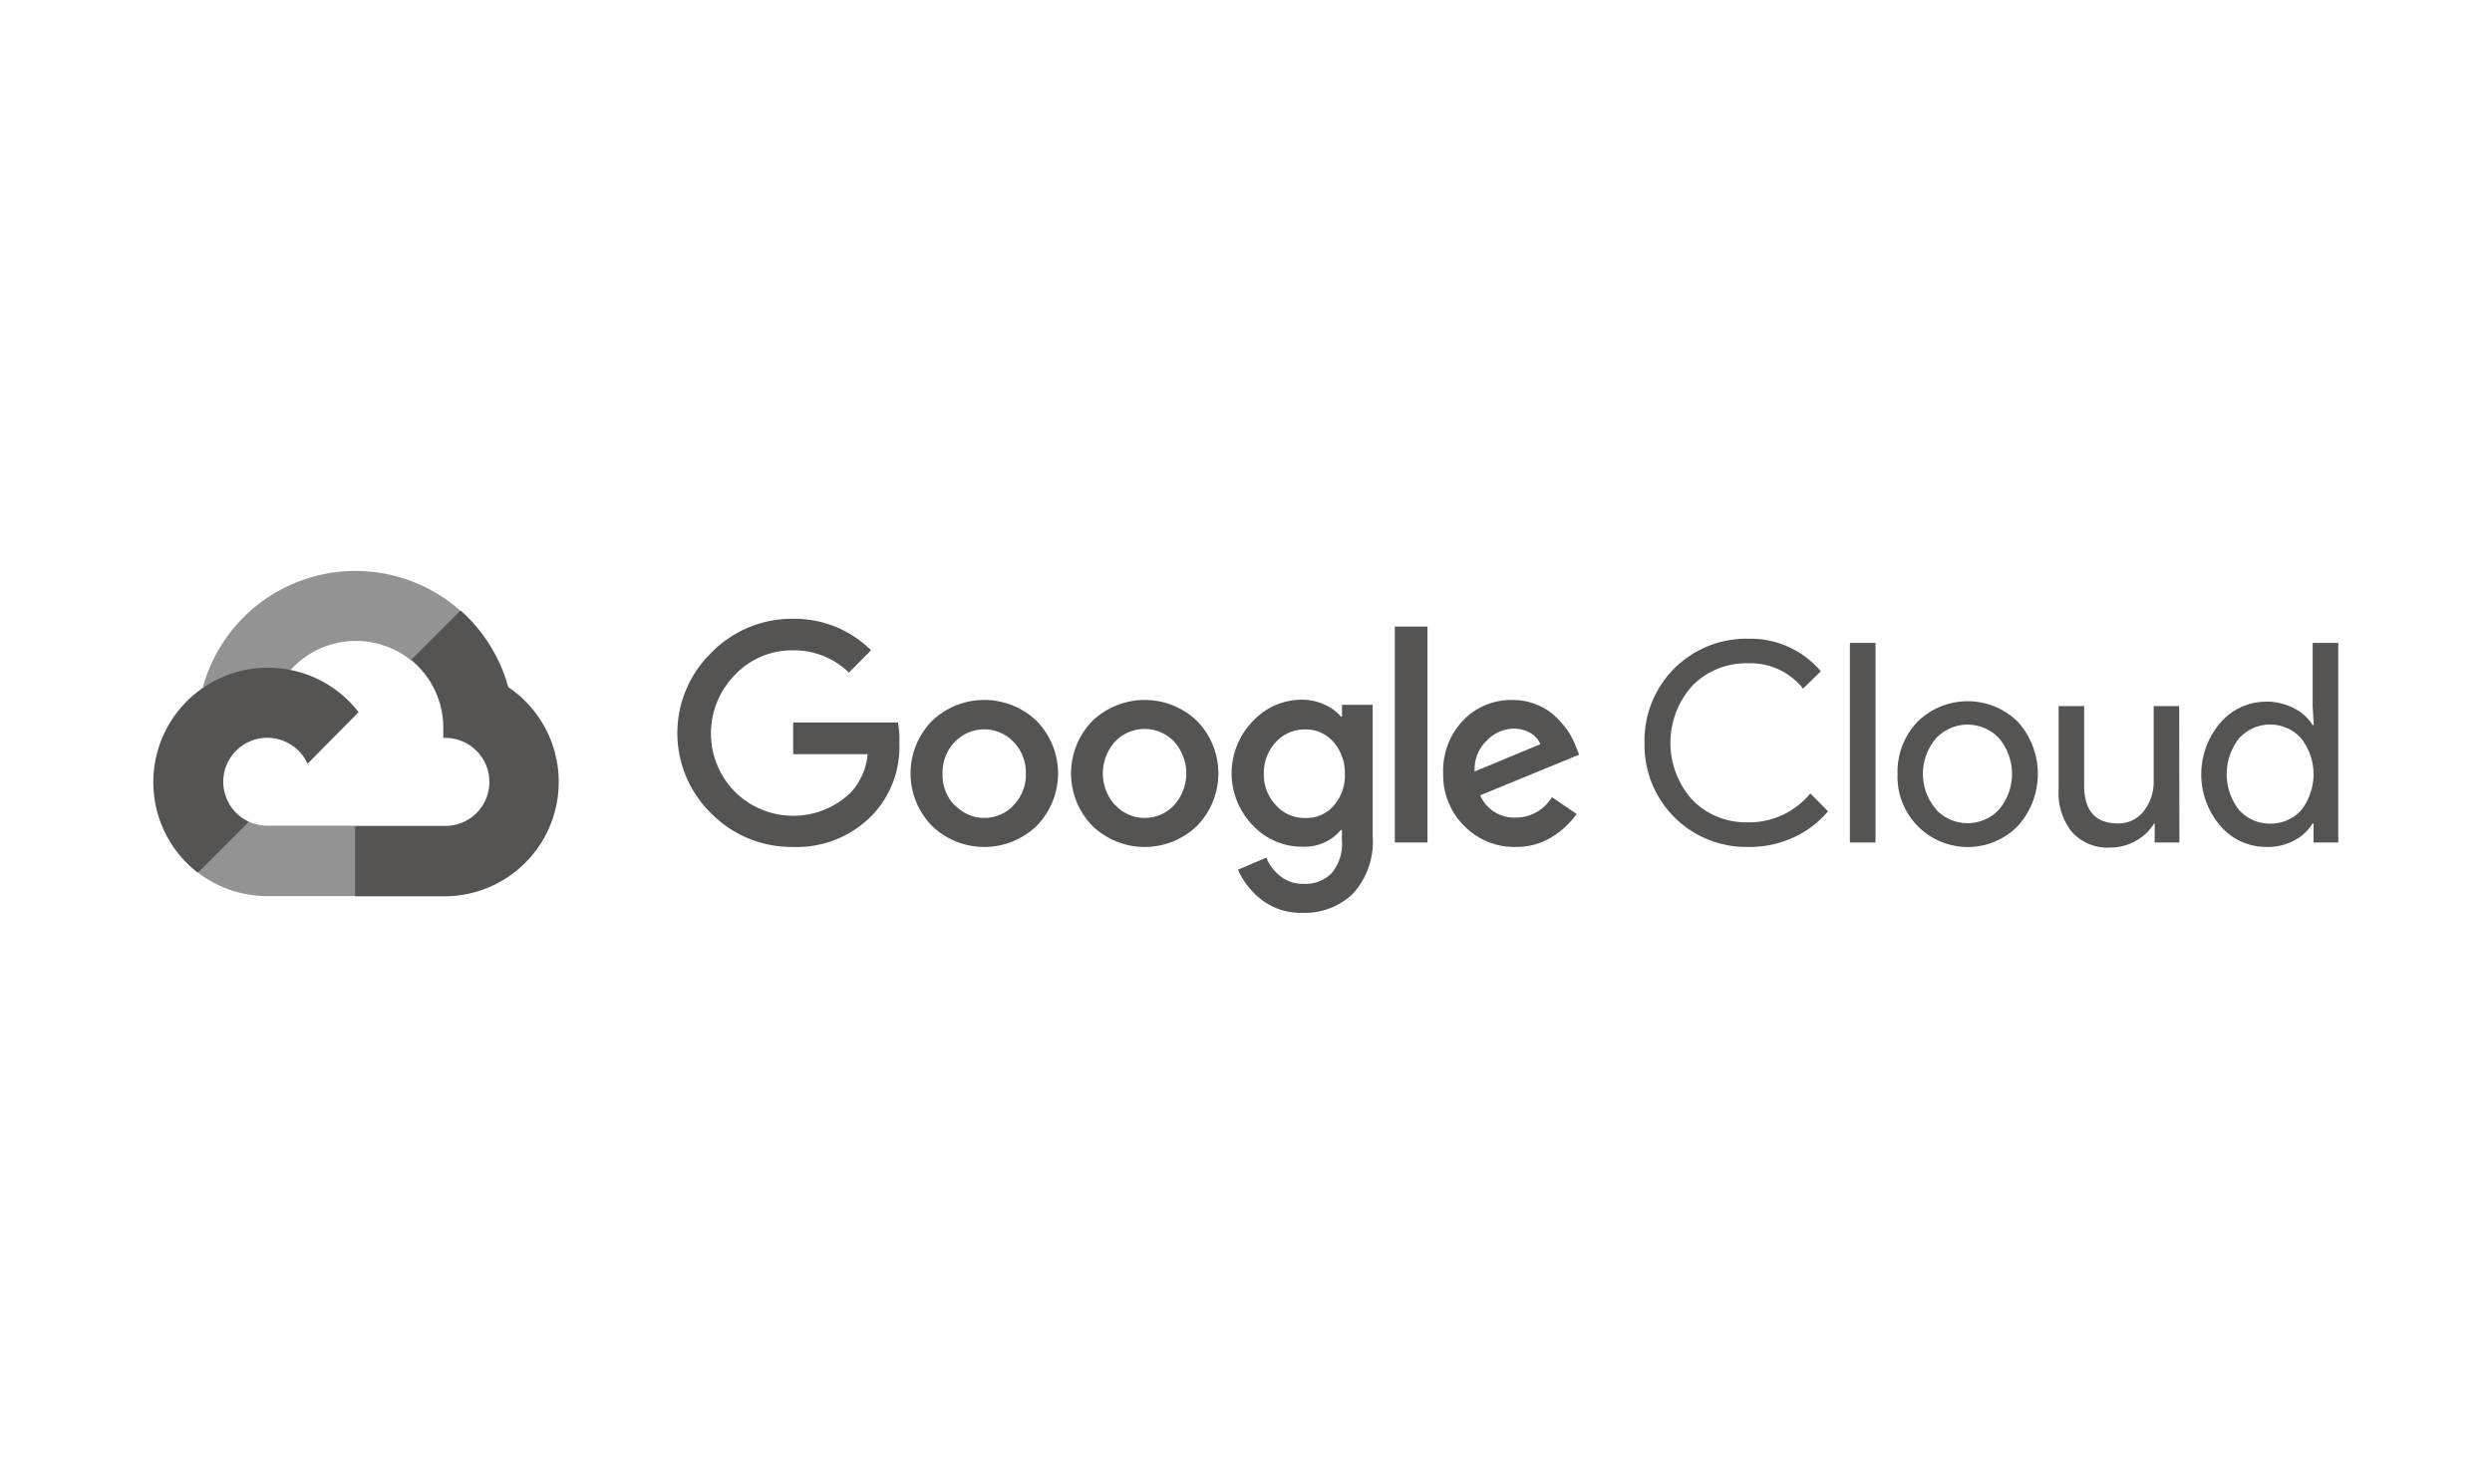
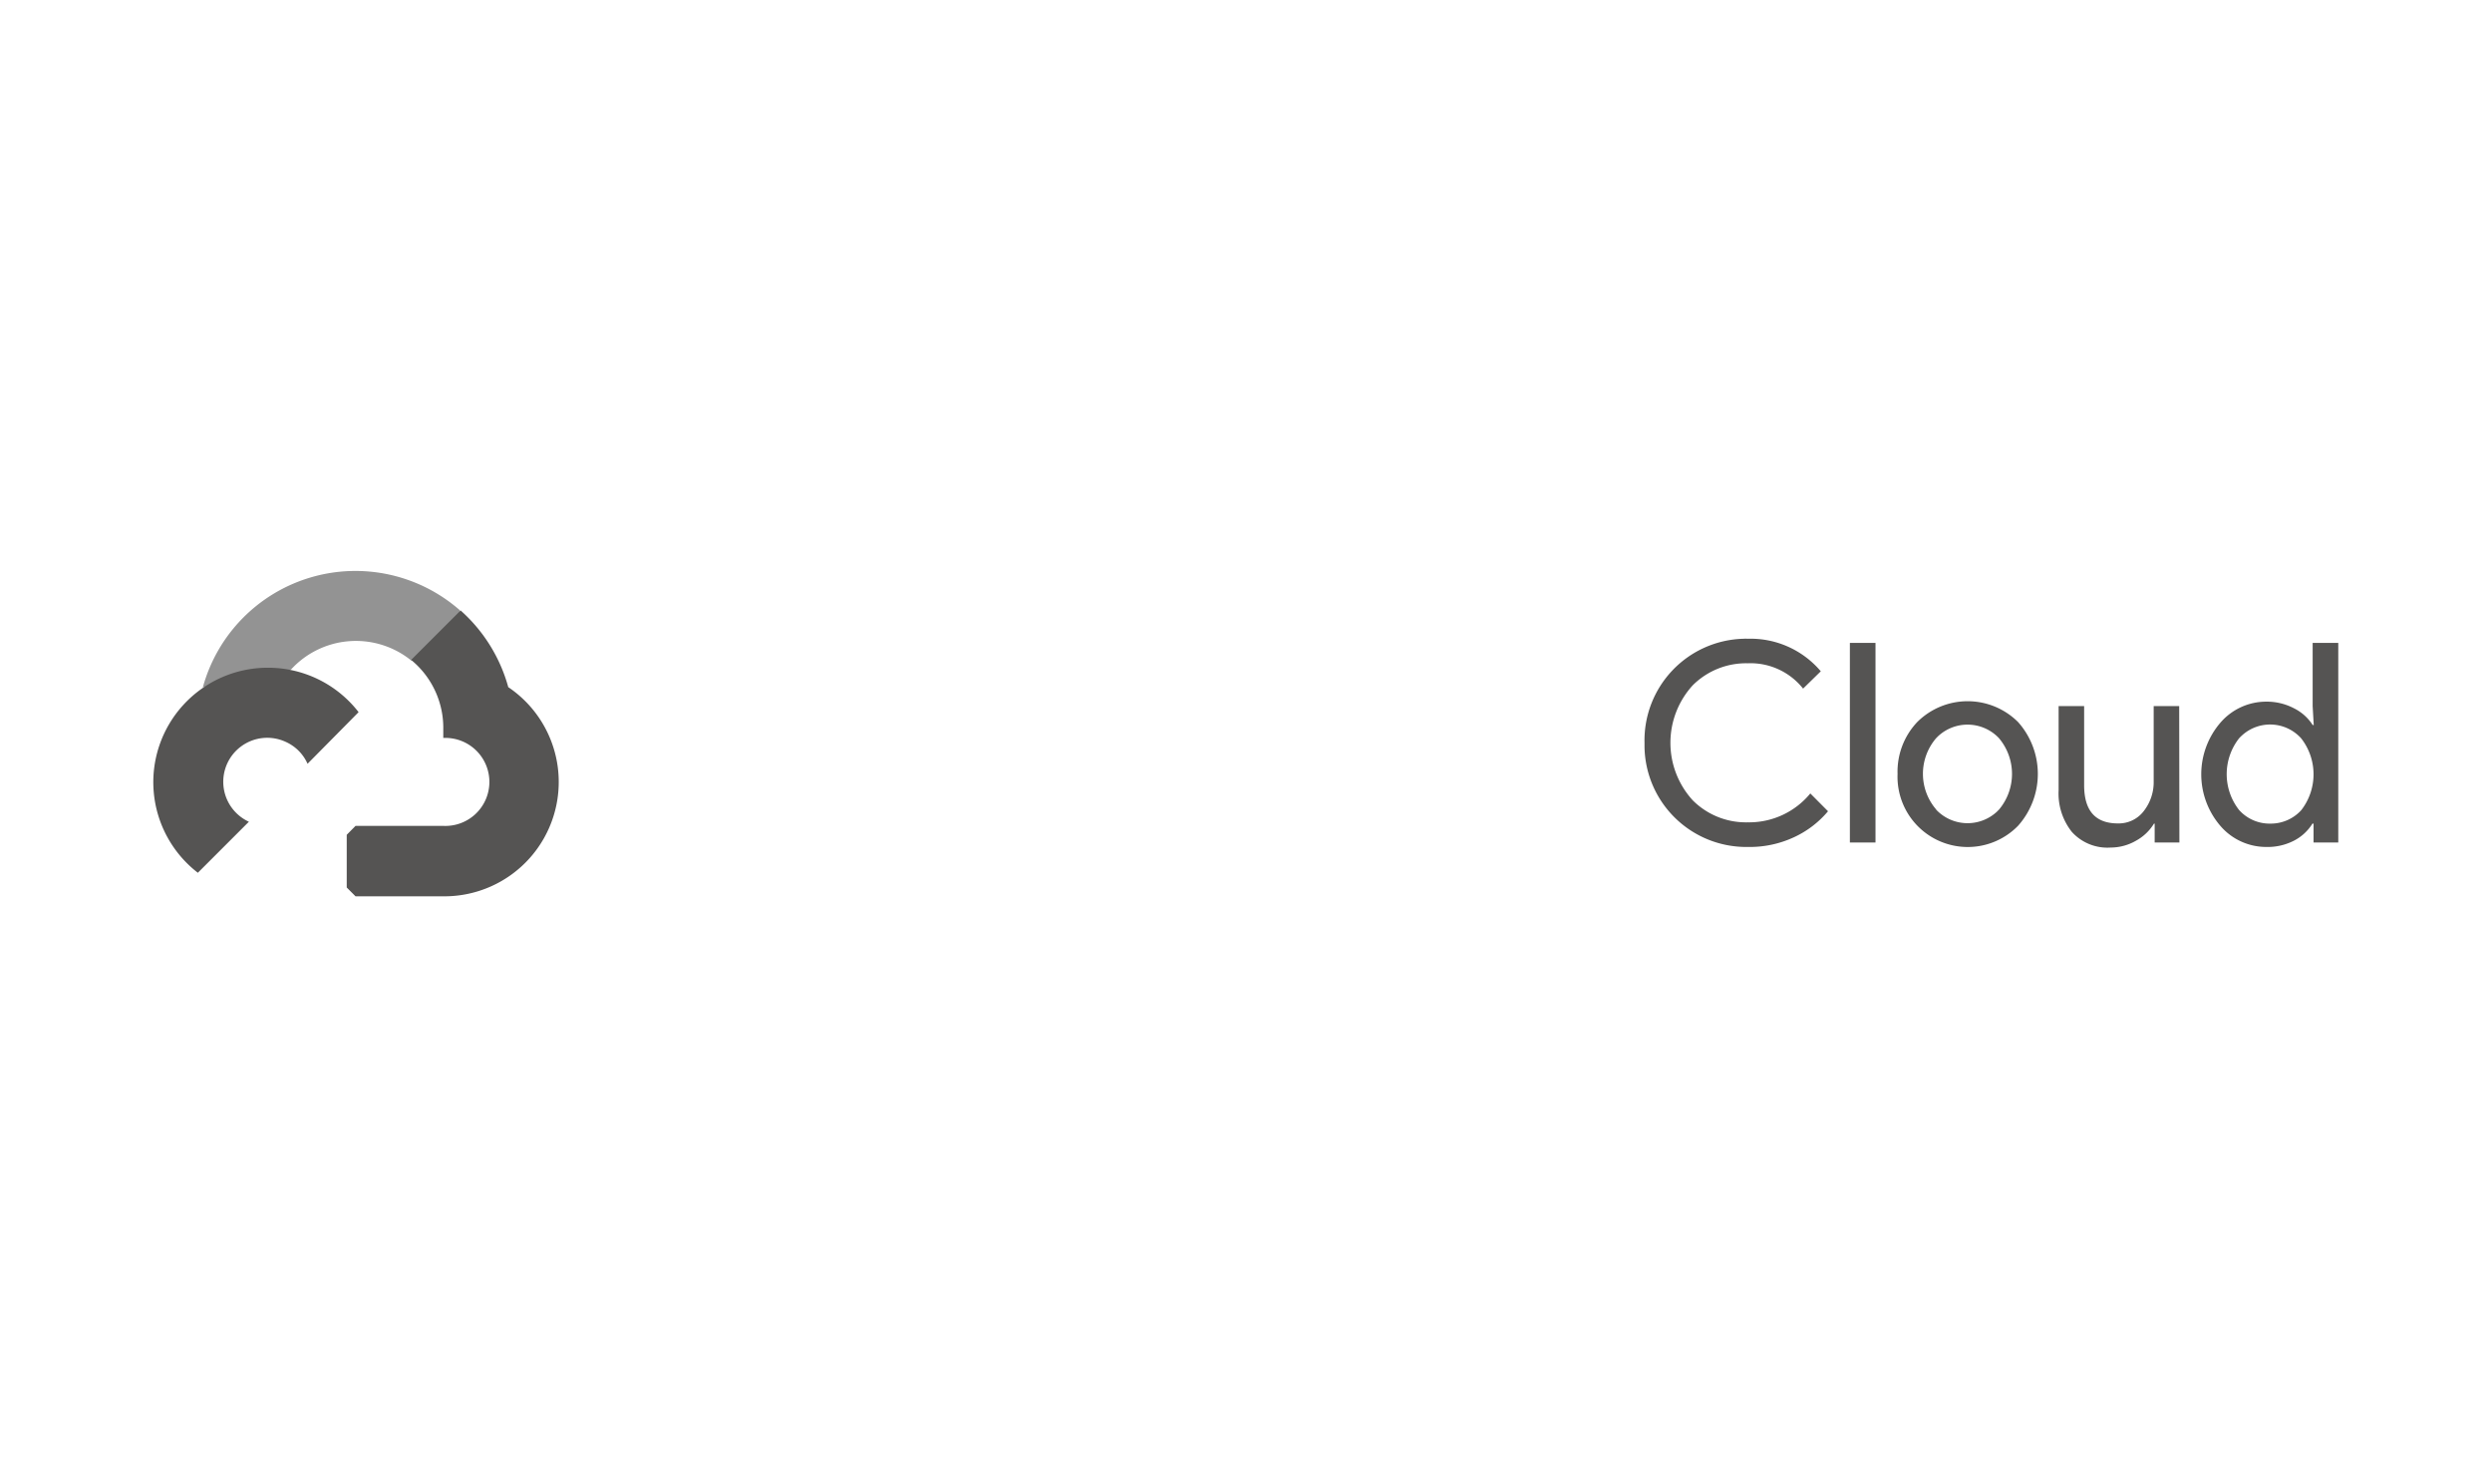
<svg xmlns="http://www.w3.org/2000/svg" id="Layer_1" data-name="Layer 1" viewBox="0 0 251.91 150">
  <defs>
    <style>.cls-1{fill:#939393;}.cls-2{fill:#555453;}</style>
  </defs>
  <path class="cls-1" d="M41.52,66.77h1.24l3.56-3.55.18-1.51a16,16,0,0,0-26,7.8,2,2,0,0,1,1.25-.08l7.11-1.17s.37-.6.55-.56a8.89,8.89,0,0,1,12.15-.93Z" />
  <path class="cls-2" d="M51.39,69.51a16.08,16.08,0,0,0-4.83-7.79l-5,5a8.87,8.87,0,0,1,3.25,7v.89a4.45,4.45,0,1,1,0,8.89H35.94l-.89.9v5.33l.89.89h8.88a11.56,11.56,0,0,0,6.57-21.14Z" />
-   <path class="cls-1" d="M27,90.6h8.89V83.48H27a4.43,4.43,0,0,1-1.83-.4L24,83.47,20.37,87l-.32,1.25A11.52,11.52,0,0,0,27,90.6Z" />
  <path class="cls-2" d="M27,67.51a11.57,11.57,0,0,0-7,20.73l5.16-5.16A4.44,4.44,0,0,1,28.87,75a4.37,4.37,0,0,1,2.22,2.22L36.25,72A11.57,11.57,0,0,0,27,67.51Z" />
-   <path class="cls-2" d="M80.14,85.63a11.4,11.4,0,0,1-8.24-3.39A11.33,11.33,0,0,1,71.9,66a11.37,11.37,0,0,1,8.24-3.44,11,11,0,0,1,7.91,3.18L85.82,68a8,8,0,0,0-5.68-2.25,7.92,7.92,0,0,0-5.86,2.5,8.41,8.41,0,0,0,0,11.79A8.37,8.37,0,0,0,86,80.13a6.61,6.61,0,0,0,1.71-3.88H80.18v-3.2h10.6a9.84,9.84,0,0,1,.13,2,10,10,0,0,1-2.74,7.37A10.63,10.63,0,0,1,80.14,85.63Zm24.65-2.13a7.63,7.63,0,0,1-10.58,0,7.59,7.59,0,0,1,0-10.61,7.65,7.65,0,0,1,10.58,0,7.58,7.58,0,0,1,0,10.61Zm-8.24-2.08a4.06,4.06,0,0,0,5.72.19l.18-.19a4.39,4.39,0,0,0,1.25-3.22A4.45,4.45,0,0,0,102.45,75a4.11,4.11,0,0,0-5.8-.12l-.13.12a4.49,4.49,0,0,0-1.24,3.24,4.4,4.4,0,0,0,1.26,3.22ZM121,83.5a7.62,7.62,0,0,1-10.57,0,7.59,7.59,0,0,1,0-10.61,7.64,7.64,0,0,1,10.57,0,7.59,7.59,0,0,1,0,10.61Zm-8.24-2.08a4.06,4.06,0,0,0,5.72.19c.07-.06.13-.13.19-.19a4.8,4.8,0,0,0,0-6.46,4.12,4.12,0,0,0-5.81-.12l-.12.12a4.78,4.78,0,0,0,0,6.46Zm18.93,10.87A6.56,6.56,0,0,1,127.57,91a7.73,7.73,0,0,1-2.42-3.07L128,86.71a4.71,4.71,0,0,0,1.41,1.86,3.6,3.6,0,0,0,2.33.79,3.73,3.73,0,0,0,2.91-1.12,4.58,4.58,0,0,0,1-3.25V83.92h-.11a4.77,4.77,0,0,1-3.91,1.68,6.77,6.77,0,0,1-5-2.17,7.54,7.54,0,0,1,0-10.5,6.79,6.79,0,0,1,5-2.19,5.41,5.41,0,0,1,2.3.52,4.61,4.61,0,0,1,1.62,1.18h.11V71.26h3.1V84.55a7.79,7.79,0,0,1-2,5.81A7,7,0,0,1,131.73,92.29ZM132,82.7a3.62,3.62,0,0,0,2.82-1.24,4.64,4.64,0,0,0,1.13-3.2A4.74,4.74,0,0,0,134.78,75,3.66,3.66,0,0,0,132,73.75,3.91,3.91,0,0,0,129,75a4.55,4.55,0,0,0-1.24,3.24A4.47,4.47,0,0,0,129,81.43,3.84,3.84,0,0,0,132,82.7ZM144.3,63.35V85.18H141V63.35Zm8.94,22.28A7.08,7.08,0,0,1,148,83.49a7.22,7.22,0,0,1-2.11-5.29,7.33,7.33,0,0,1,2-5.35,6.72,6.72,0,0,1,5-2.08,6.28,6.28,0,0,1,2.49.49,5.88,5.88,0,0,1,1.91,1.24A9.11,9.11,0,0,1,158.56,74a8.7,8.7,0,0,1,.74,1.46l.33.84-10,4.11a3.74,3.74,0,0,0,3.59,2.25,4.27,4.27,0,0,0,3.66-2.06l2.5,1.69a8.38,8.38,0,0,1-2.4,2.27A6.83,6.83,0,0,1,153.24,85.63ZM149.07,78l6.64-2.76a2.31,2.31,0,0,0-1-1.13,3.31,3.31,0,0,0-1.71-.44,3.87,3.87,0,0,0-2.69,1.19A4,4,0,0,0,149.07,78Z" />
  <path class="cls-2" d="M176.7,85.63a10.29,10.29,0,0,1-10.46-10.11V75.1a10.28,10.28,0,0,1,10-10.52,2.94,2.94,0,0,1,.42,0,9.3,9.3,0,0,1,7.4,3.29l-1.79,1.75a6.79,6.79,0,0,0-5.6-2.56,7.63,7.63,0,0,0-5.55,2.22,8.62,8.62,0,0,0,0,11.64,7.59,7.59,0,0,0,5.55,2.22A8,8,0,0,0,183,80.22l1.79,1.8a9.89,9.89,0,0,1-3.45,2.63A10.57,10.57,0,0,1,176.7,85.63Z" />
  <path class="cls-2" d="M189.59,85.18H187V65h2.59Z" />
  <path class="cls-2" d="M193.81,73A7.22,7.22,0,0,1,204,73a7.88,7.88,0,0,1,0,10.49,7.1,7.1,0,0,1-12.18-5.24A7.29,7.29,0,0,1,193.81,73Zm1.92,8.87a4.37,4.37,0,0,0,6.16.17c.06-.06.11-.12.17-.17a5.61,5.61,0,0,0,0-7.25,4.37,4.37,0,0,0-6.16-.17l-.17.17a5.53,5.53,0,0,0,0,7.23Z" />
  <path class="cls-2" d="M220.31,85.18h-2.5V83.27h-.07A4.85,4.85,0,0,1,215.92,85a5.12,5.12,0,0,1-2.56.69,4.84,4.84,0,0,1-3.92-1.58,6.23,6.23,0,0,1-1.34-4.22V71.39h2.58v8q0,3.86,3.41,3.86A3.18,3.18,0,0,0,216.71,82a4.75,4.75,0,0,0,1-3V71.39h2.58Z" />
  <path class="cls-2" d="M229.09,85.63a6.1,6.1,0,0,1-4.62-2.11,8,8,0,0,1,0-10.47,6.1,6.1,0,0,1,4.62-2.11,5.9,5.9,0,0,1,2.82.68,4.73,4.73,0,0,1,1.87,1.68h.11l-.11-1.91V65h2.59V85.18h-2.5V83.27h-.11A4.76,4.76,0,0,1,231.88,85,5.79,5.79,0,0,1,229.09,85.63Zm.42-2.36a4.16,4.16,0,0,0,3.11-1.35,5.91,5.91,0,0,0,0-7.27,4.22,4.22,0,0,0-6-.28,3.7,3.7,0,0,0-.28.28,5.87,5.87,0,0,0,0,7.24A4.14,4.14,0,0,0,229.51,83.27Z" />
</svg>